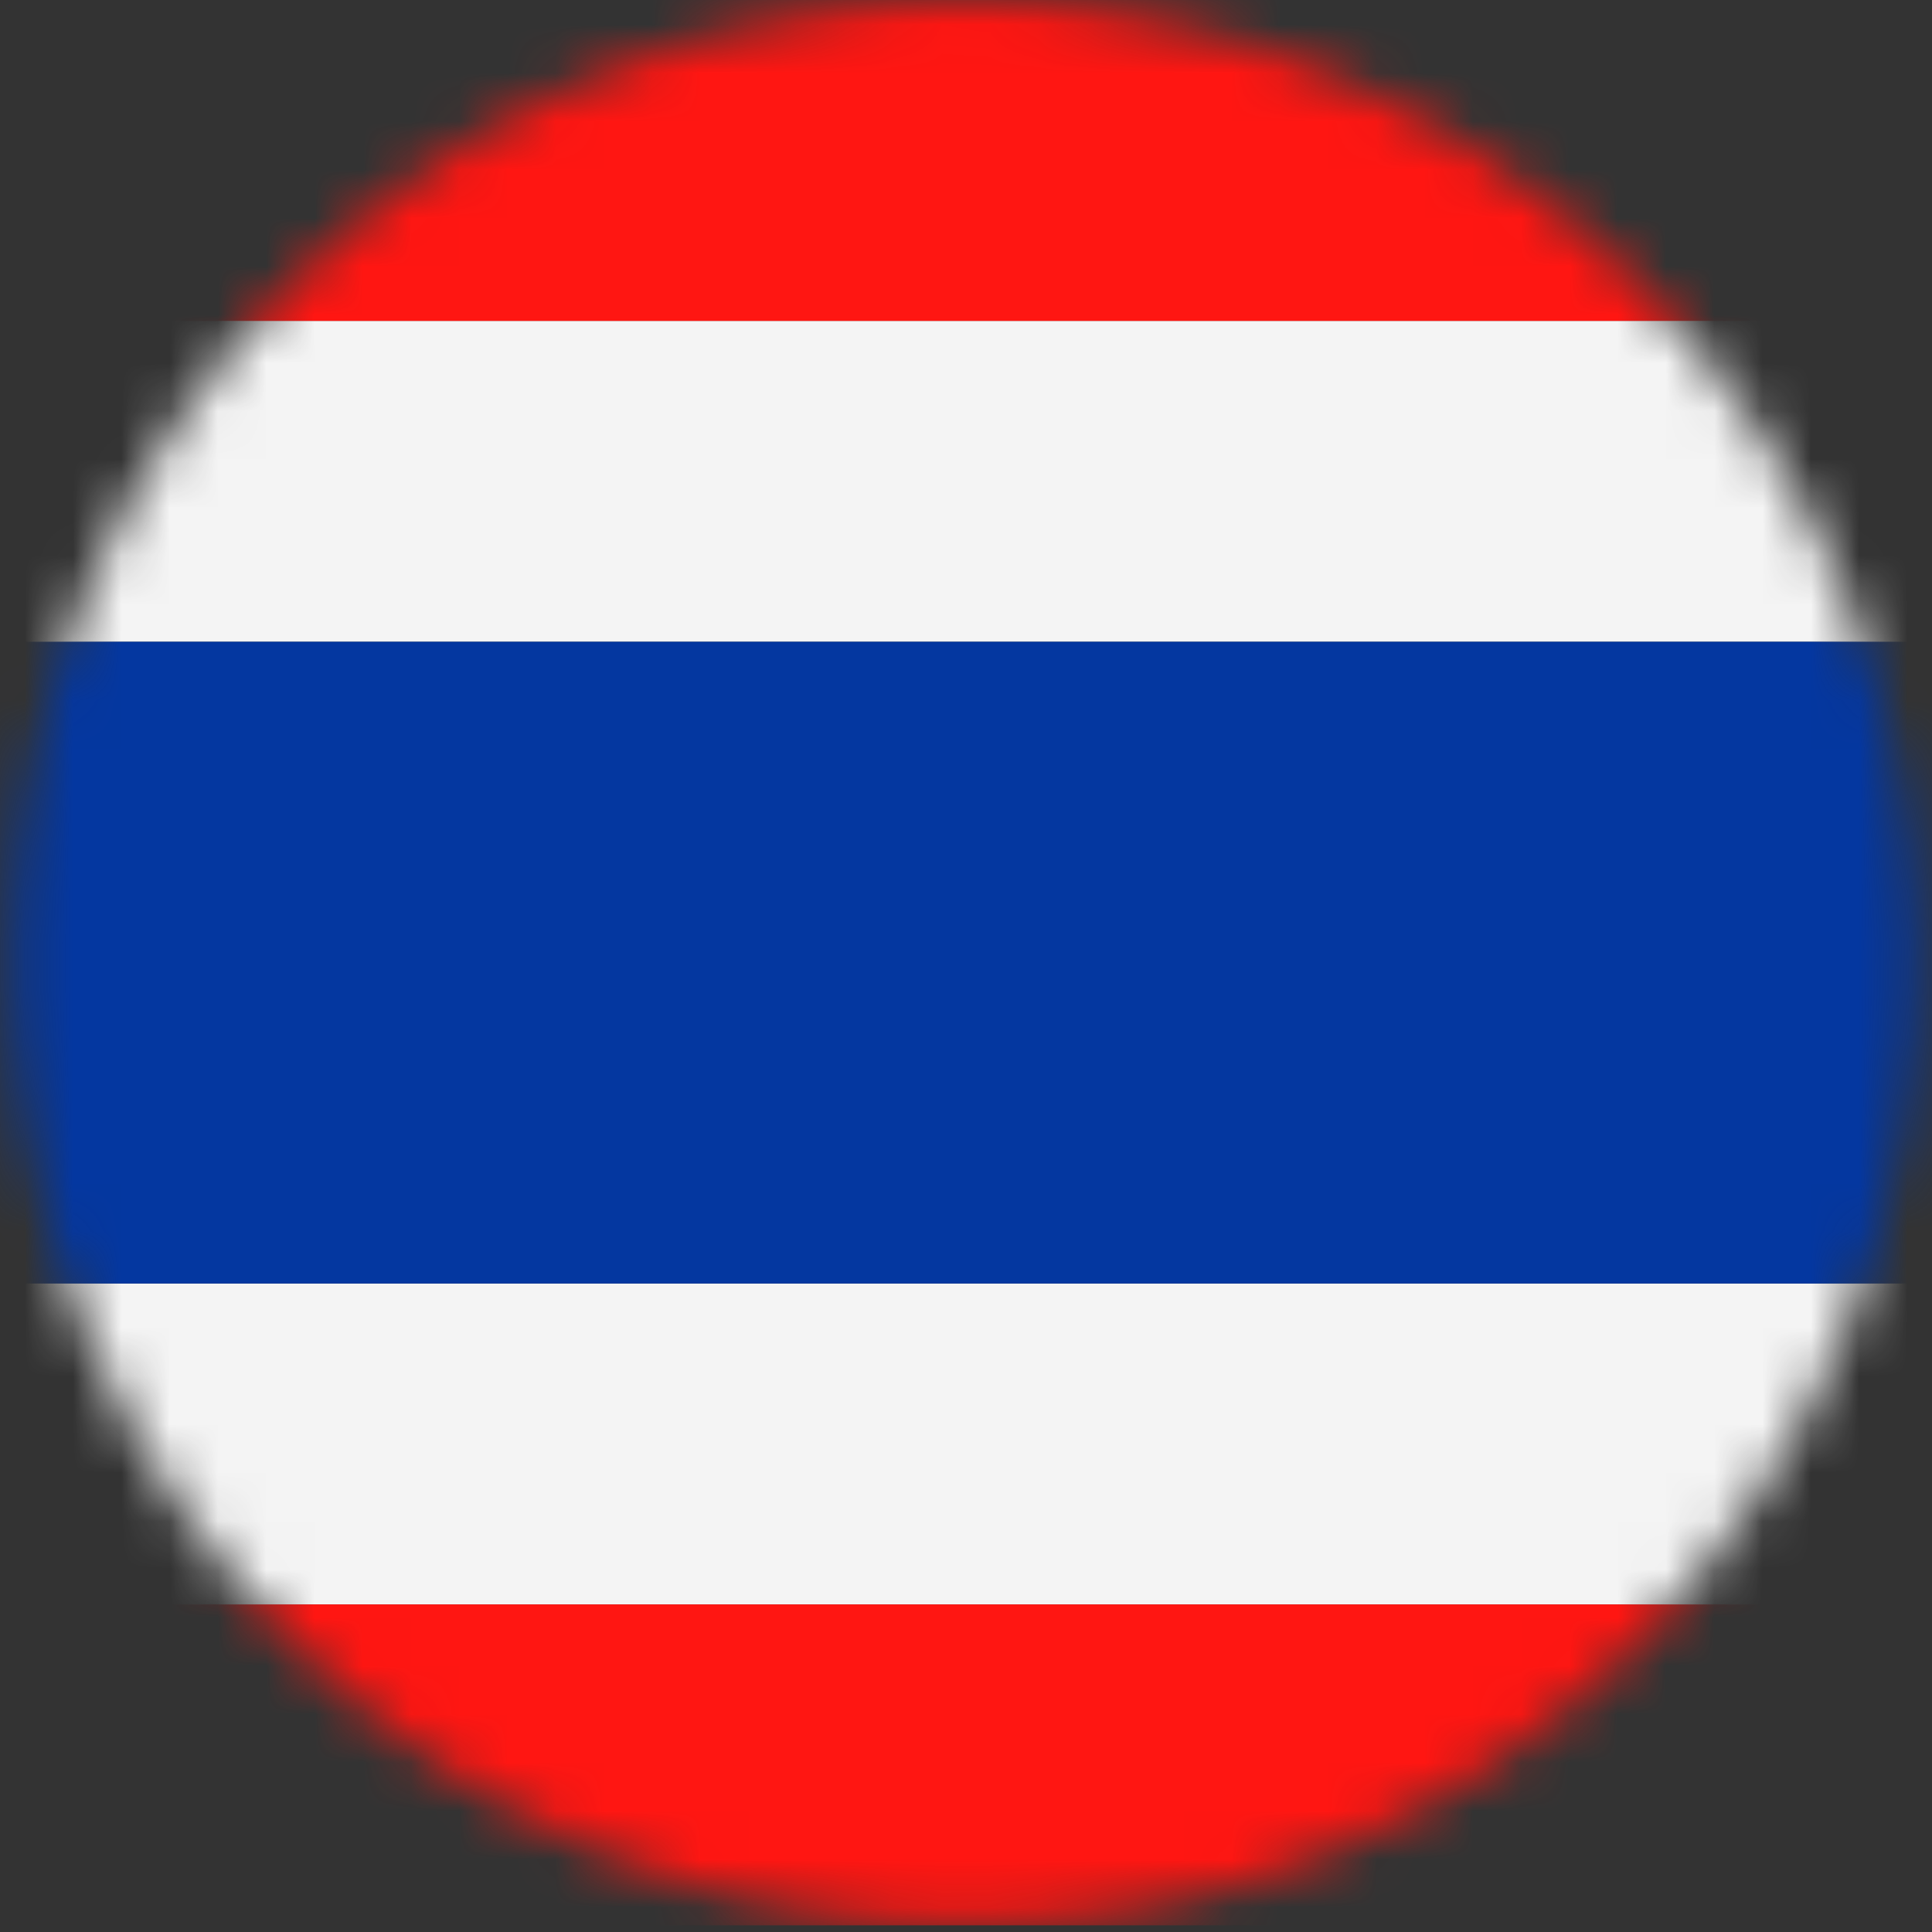
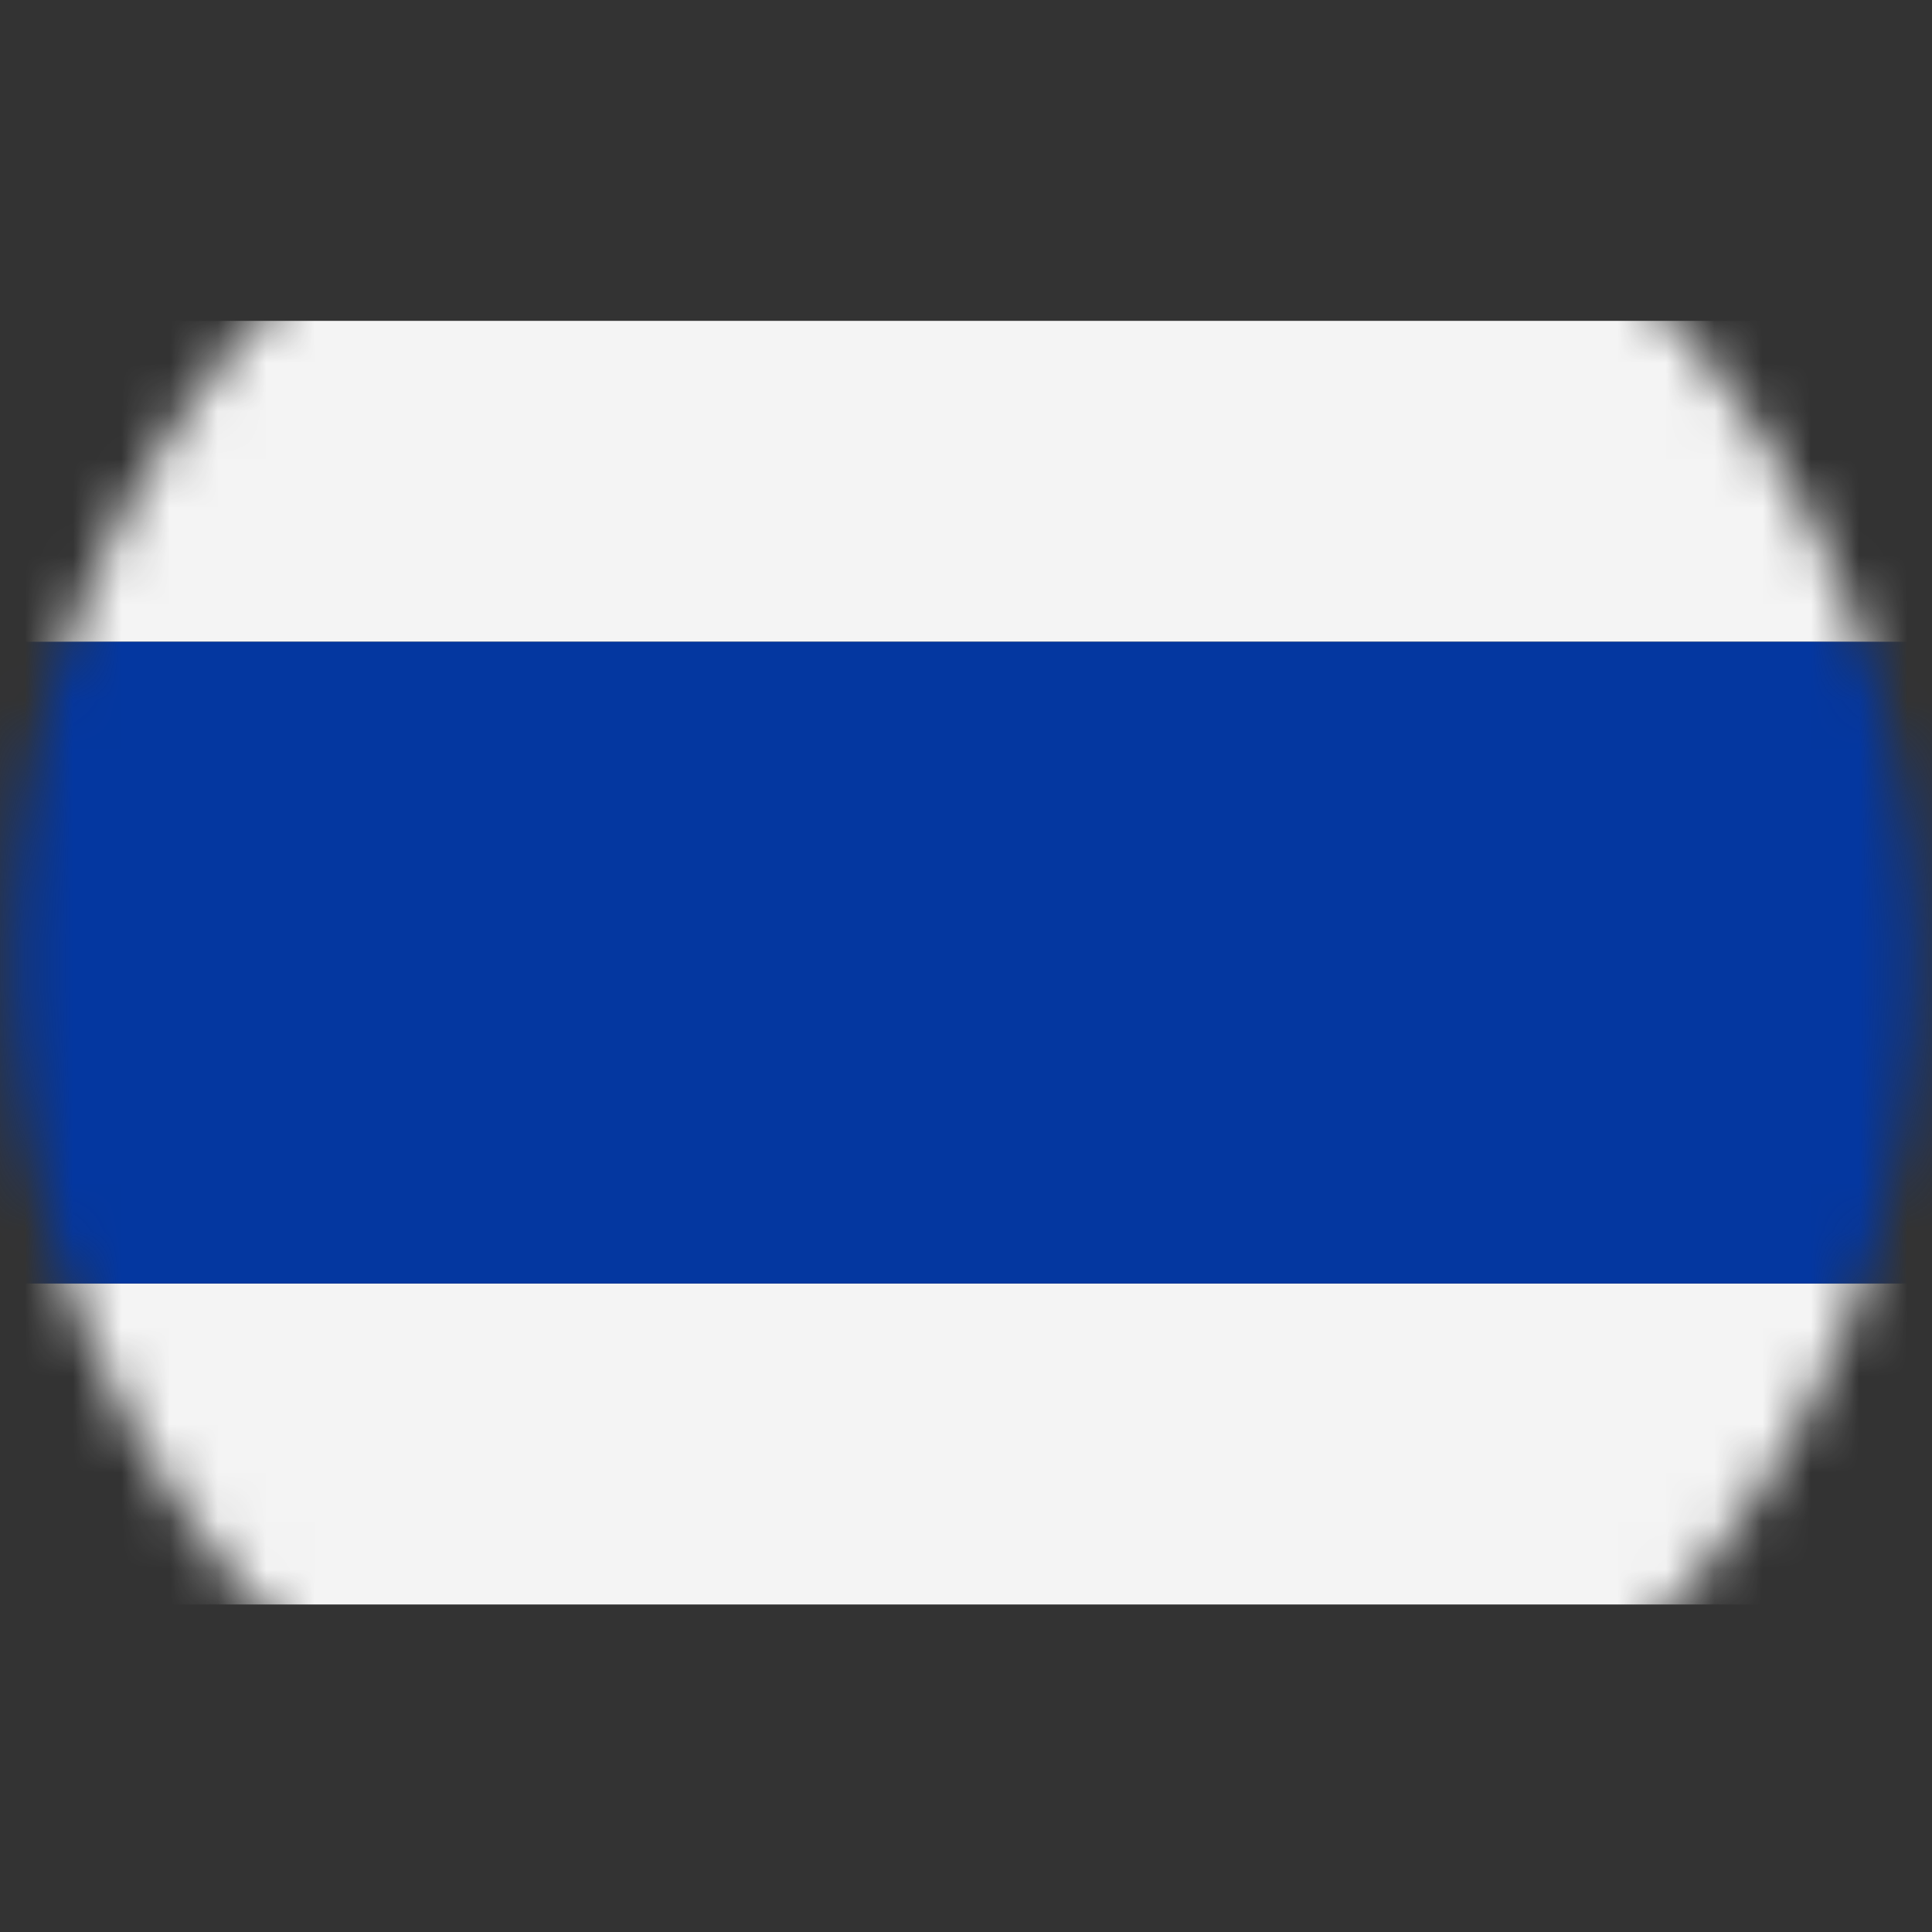
<svg xmlns="http://www.w3.org/2000/svg" xmlns:xlink="http://www.w3.org/1999/xlink" width="40" height="40" viewBox="0 0 40 40">
  <rect x="0" y="0" width="40" height="40" fill="#333333" stroke="none" />
  <defs>
    <path id="a7lfo3zdia" d="M.275 19.93c0 11.008 8.827 19.932 19.715 19.932 10.887 0 19.715-8.924 19.715-19.931C39.705 8.923 30.877 0 19.99 0 9.102 0 .275 8.922.275 19.93z" />
  </defs>
  <g fill="none" fill-rule="evenodd">
    <g>
      <g>
        <g>
          <g transform="translate(-1250 -1261) translate(150 1226) translate(960) translate(140 35)">
            <mask id="1o9btezlxb" fill="#fff">
              <use xlink:href="#a7lfo3zdia" />
            </mask>
            <path fill="#F4F4F4" d="M-9.582 33.219h59.144v-6.645H-9.582v6.645zm0-19.931h59.144V6.643H-9.582v6.644z" mask="url(#1o9btezlxb)" />
-             <path fill="#FF1612" d="M-9.582 6.644h59.144V0H-9.582v6.644zm0 33.218h59.144v-6.644H-9.582v6.644z" mask="url(#1o9btezlxb)" />
            <path fill="#0437A0" d="M-9.582 26.574L49.562 26.574 49.562 13.287 -9.582 13.287z" mask="url(#1o9btezlxb)" />
          </g>
        </g>
      </g>
    </g>
  </g>
</svg>